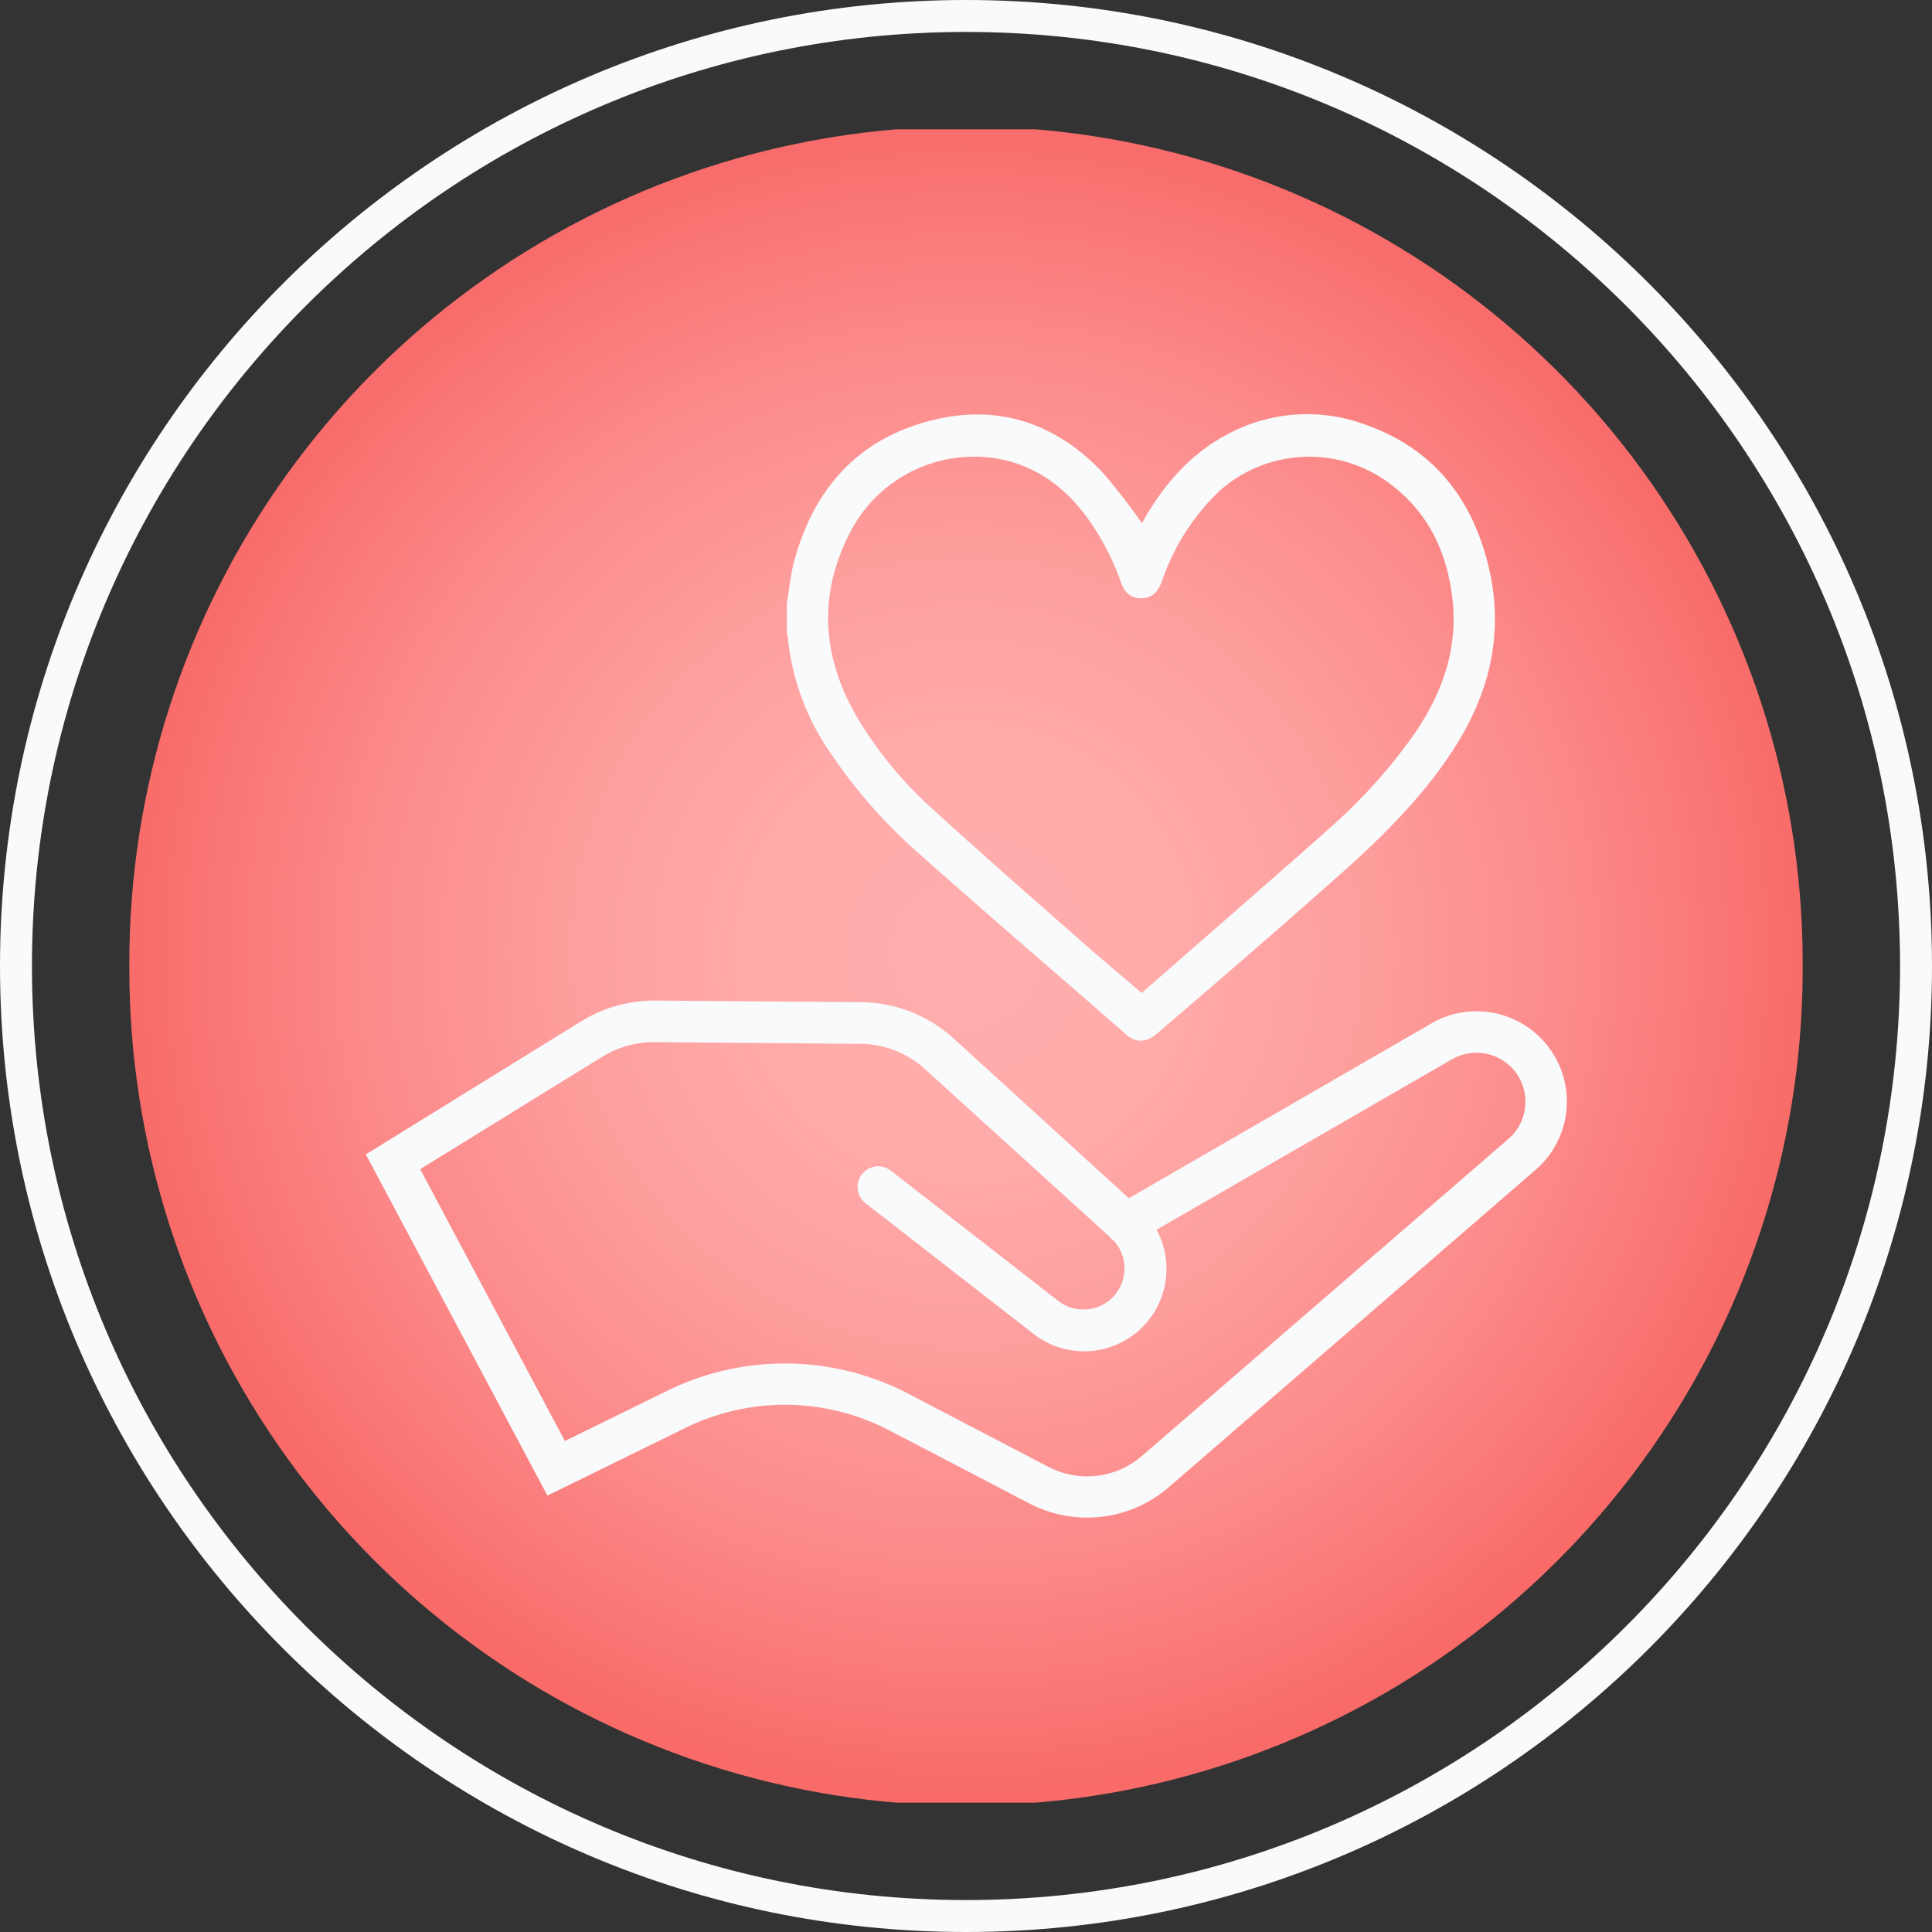
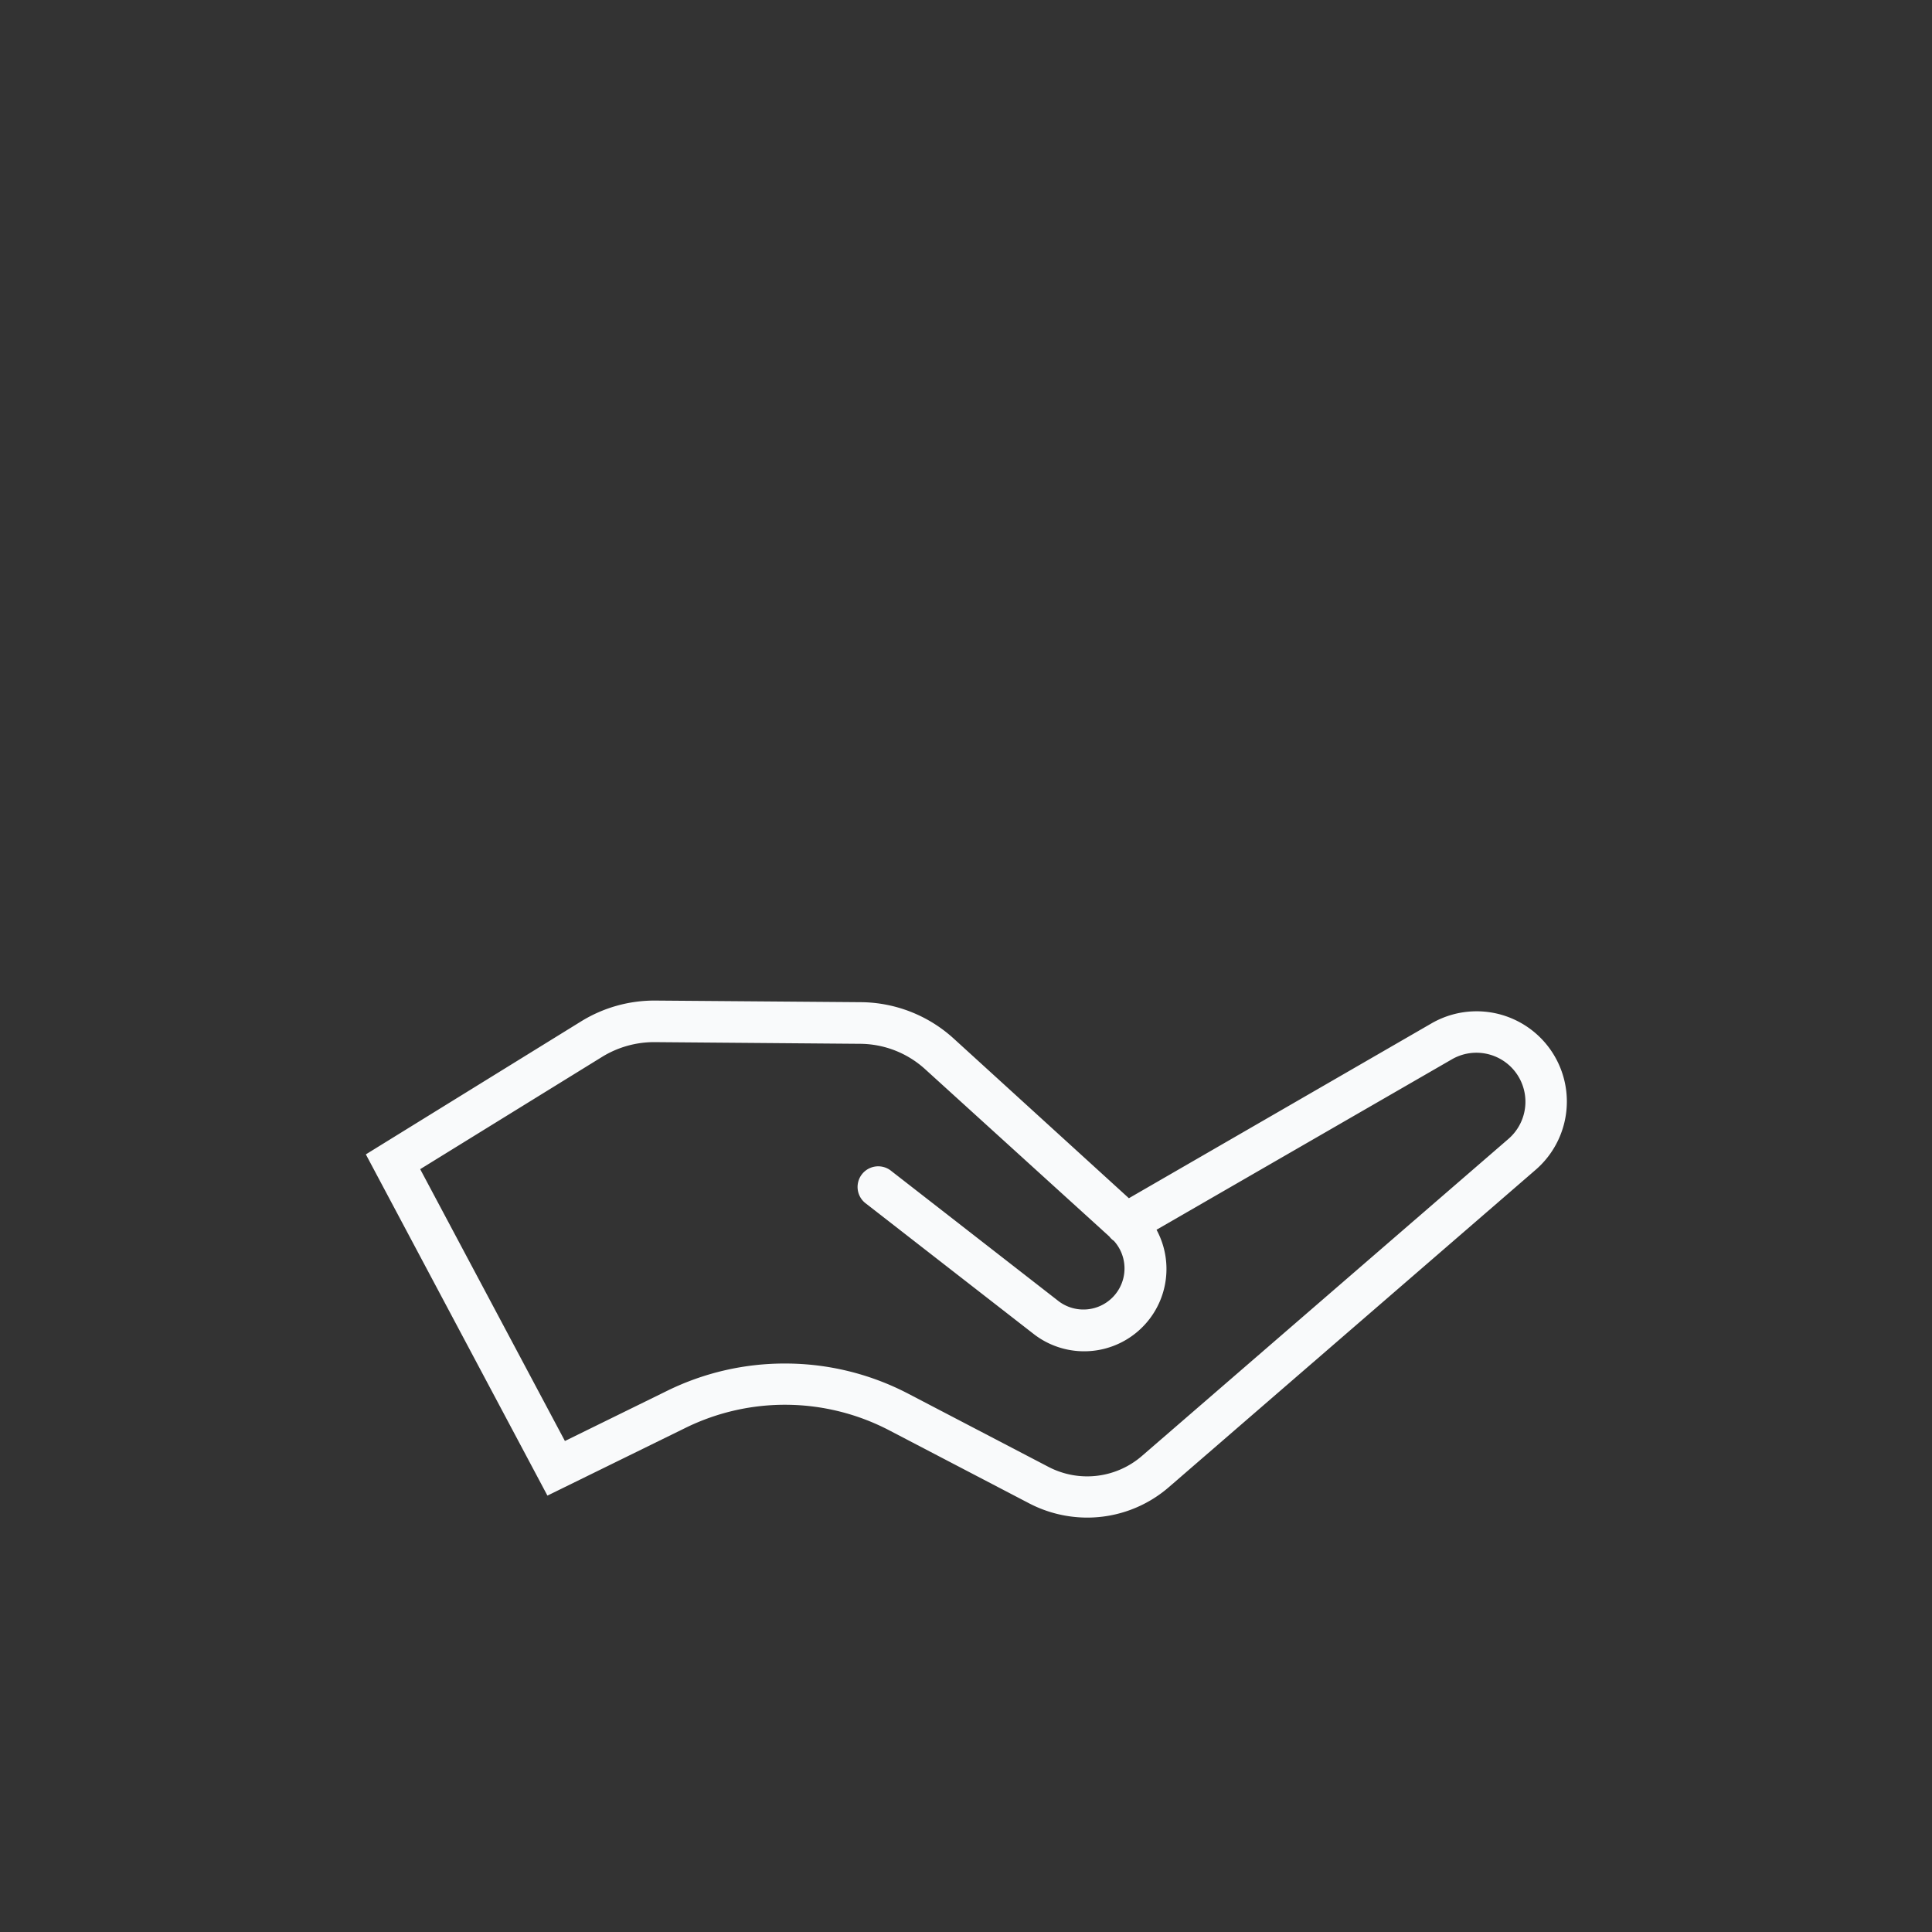
<svg xmlns="http://www.w3.org/2000/svg" viewBox="0 0 287.28 287.28">
  <rect x="0" y="0" width="287.28" height="287.28" fill="#333333" stroke="none" />
  <defs>
    <style>.b361d09d-750e-43cf-a775-7ab8fd4ada67{fill:none;}.b6acfc4b-9a13-48ed-9db8-ec987516566a{clip-path:url(#ae30600b-d5ca-4cd2-9c46-f00bf983fb21);}.f12be244-2d67-4b7c-82f8-dd513915e9ef{fill:url(#ffe0a545-1534-4d24-9f4e-08fbf63298a0);}.fa1e78a4-ff95-42ac-9c5a-c1a3cce0dcca{fill:#f9fafb;}</style>
    <clipPath id="ae30600b-d5ca-4cd2-9c46-f00bf983fb21">
-       <path class="b361d09d-750e-43cf-a775-7ab8fd4ada67" d="M19.23,143.64a124.41,124.41,0,0,0,248.82.86v-1.73a124.41,124.41,0,0,0-248.82.87" />
-     </clipPath>
+       </clipPath>
    <radialGradient id="ffe0a545-1534-4d24-9f4e-08fbf63298a0" cx="-2181.16" cy="6901.15" r="1.61" gradientTransform="matrix(77.5, 0, 0, -77.5, 169183.15, 534982.25)" gradientUnits="userSpaceOnUse">
      <stop offset="0" stop-color="#ffafae" />
      <stop offset="0.23" stop-color="#ffabaa" />
      <stop offset="0.48" stop-color="#fd9e9d" />
      <stop offset="0.73" stop-color="#fb8988" />
      <stop offset="0.99" stop-color="#f86c6a" />
      <stop offset="1" stop-color="#f86b69" />
    </radialGradient>
  </defs>
  <title>
Fomentamos
el bienestar
</title>
  <g id="a8e662ee-22b5-49a9-a843-577095e4981f" data-name="Capa 2">
    <g id="fae6b67f-ffd2-4ee5-a3f4-0fa8541a670e" data-name="Capa 1">
      <g class="b6acfc4b-9a13-48ed-9db8-ec987516566a">
-         <rect class="f12be244-2d67-4b7c-82f8-dd513915e9ef" x="19.23" y="19.23" width="248.82" height="248.82" />
-       </g>
-       <path class="fa1e78a4-ff95-42ac-9c5a-c1a3cce0dcca" d="M143.64,287.28C64.44,287.28,0,222.84,0,143.64S64.44,0,143.64,0,287.28,64.44,287.28,143.64,222.85,287.28,143.64,287.28Zm0-282.53C67.06,4.75,4.75,67.06,4.75,143.64S67.06,282.53,143.64,282.53s138.89-62.31,138.89-138.89S220.22,4.75,143.64,4.75Z" />
+         </g>
      <path class="fa1e78a4-ff95-42ac-9c5a-c1a3cce0dcca" d="M161.66,225.66a18.71,18.71,0,0,1-8.65-2.13l-20.83-10.87a33.53,33.53,0,0,0-30.17-.38L81.4,222.39l-27-50.74,32-19.77a20.77,20.77,0,0,1,11.06-3.1l30.55.24a20.71,20.71,0,0,1,13.79,5.4l26.06,23.75,45-26A13.42,13.42,0,0,1,228.28,174l-54.45,47.11A18.53,18.53,0,0,1,161.66,225.66Zm-44.94-22.91a39.54,39.54,0,0,1,18.3,4.47l20.83,10.87a12.44,12.44,0,0,0,14-1.64l54.46-47.11a7.3,7.3,0,0,0,.38-10.67,7.29,7.29,0,0,0-8.79-1.16l-43.93,25.35a12.24,12.24,0,0,1-18.28,15.49l-25.06-19.49a3.07,3.07,0,0,1,3.76-4.85l25.06,19.5a6.11,6.11,0,0,0,8.18-9,2.71,2.71,0,0,1-.67-.64L137.58,159a14.48,14.48,0,0,0-9.69-3.79l-30.56-.25a14.78,14.78,0,0,0-7.78,2.18L62.48,173.85,84,214.27l15.28-7.5A39.58,39.58,0,0,1,116.72,202.75Z" />
-       <path class="fa1e78a4-ff95-42ac-9c5a-c1a3cce0dcca" d="M117,89.71c.34-2,.53-4,1-5.94,2.64-10,8.38-17.37,18.35-20.63,10.49-3.42,19.85-1,27.5,7a91,91,0,0,1,5.94,7.65l.64-1.1c3.1-5.23,7.07-9.6,12.57-12.36a24.94,24.94,0,0,1,20.35-1.07c10,3.62,15.7,11.13,18.06,21.26,2.29,9.85,0,18.87-5.47,27.2-4.7,7.14-10.75,13.07-17.1,18.68C190,138.27,181,146,172,153.72c-1.49,1.29-3.07,1.38-4.46.18-10.29-9-20.63-17.85-30.82-26.92a77.14,77.14,0,0,1-13.22-15,36.29,36.29,0,0,1-6.35-17.15,4.25,4.25,0,0,0-.15-.59Zm52.76,57.94c9.27-8.12,18.5-16.1,27.61-24.21a80.09,80.09,0,0,0,12.82-14.14c4.29-6.2,6.72-12.94,5.74-20.59C215,81.28,211.76,75.17,205.34,71a20,20,0,0,0-24,2,33.4,33.4,0,0,0-8.58,13.46c-.64,1.74-1.62,2.52-3.12,2.5s-2.43-.79-3-2.48a37.12,37.12,0,0,0-4.4-8.68c-3-4.42-6.93-7.77-12.19-9.23A20.73,20.73,0,0,0,126.49,79c-4.9,9.35-4.3,18.59.93,27.62a58.49,58.49,0,0,0,11.19,13.62c7.48,6.85,15.14,13.51,22.74,20.22C164.07,142.83,166.86,145.16,169.76,147.65Z" />
    </g>
  </g>
</svg>